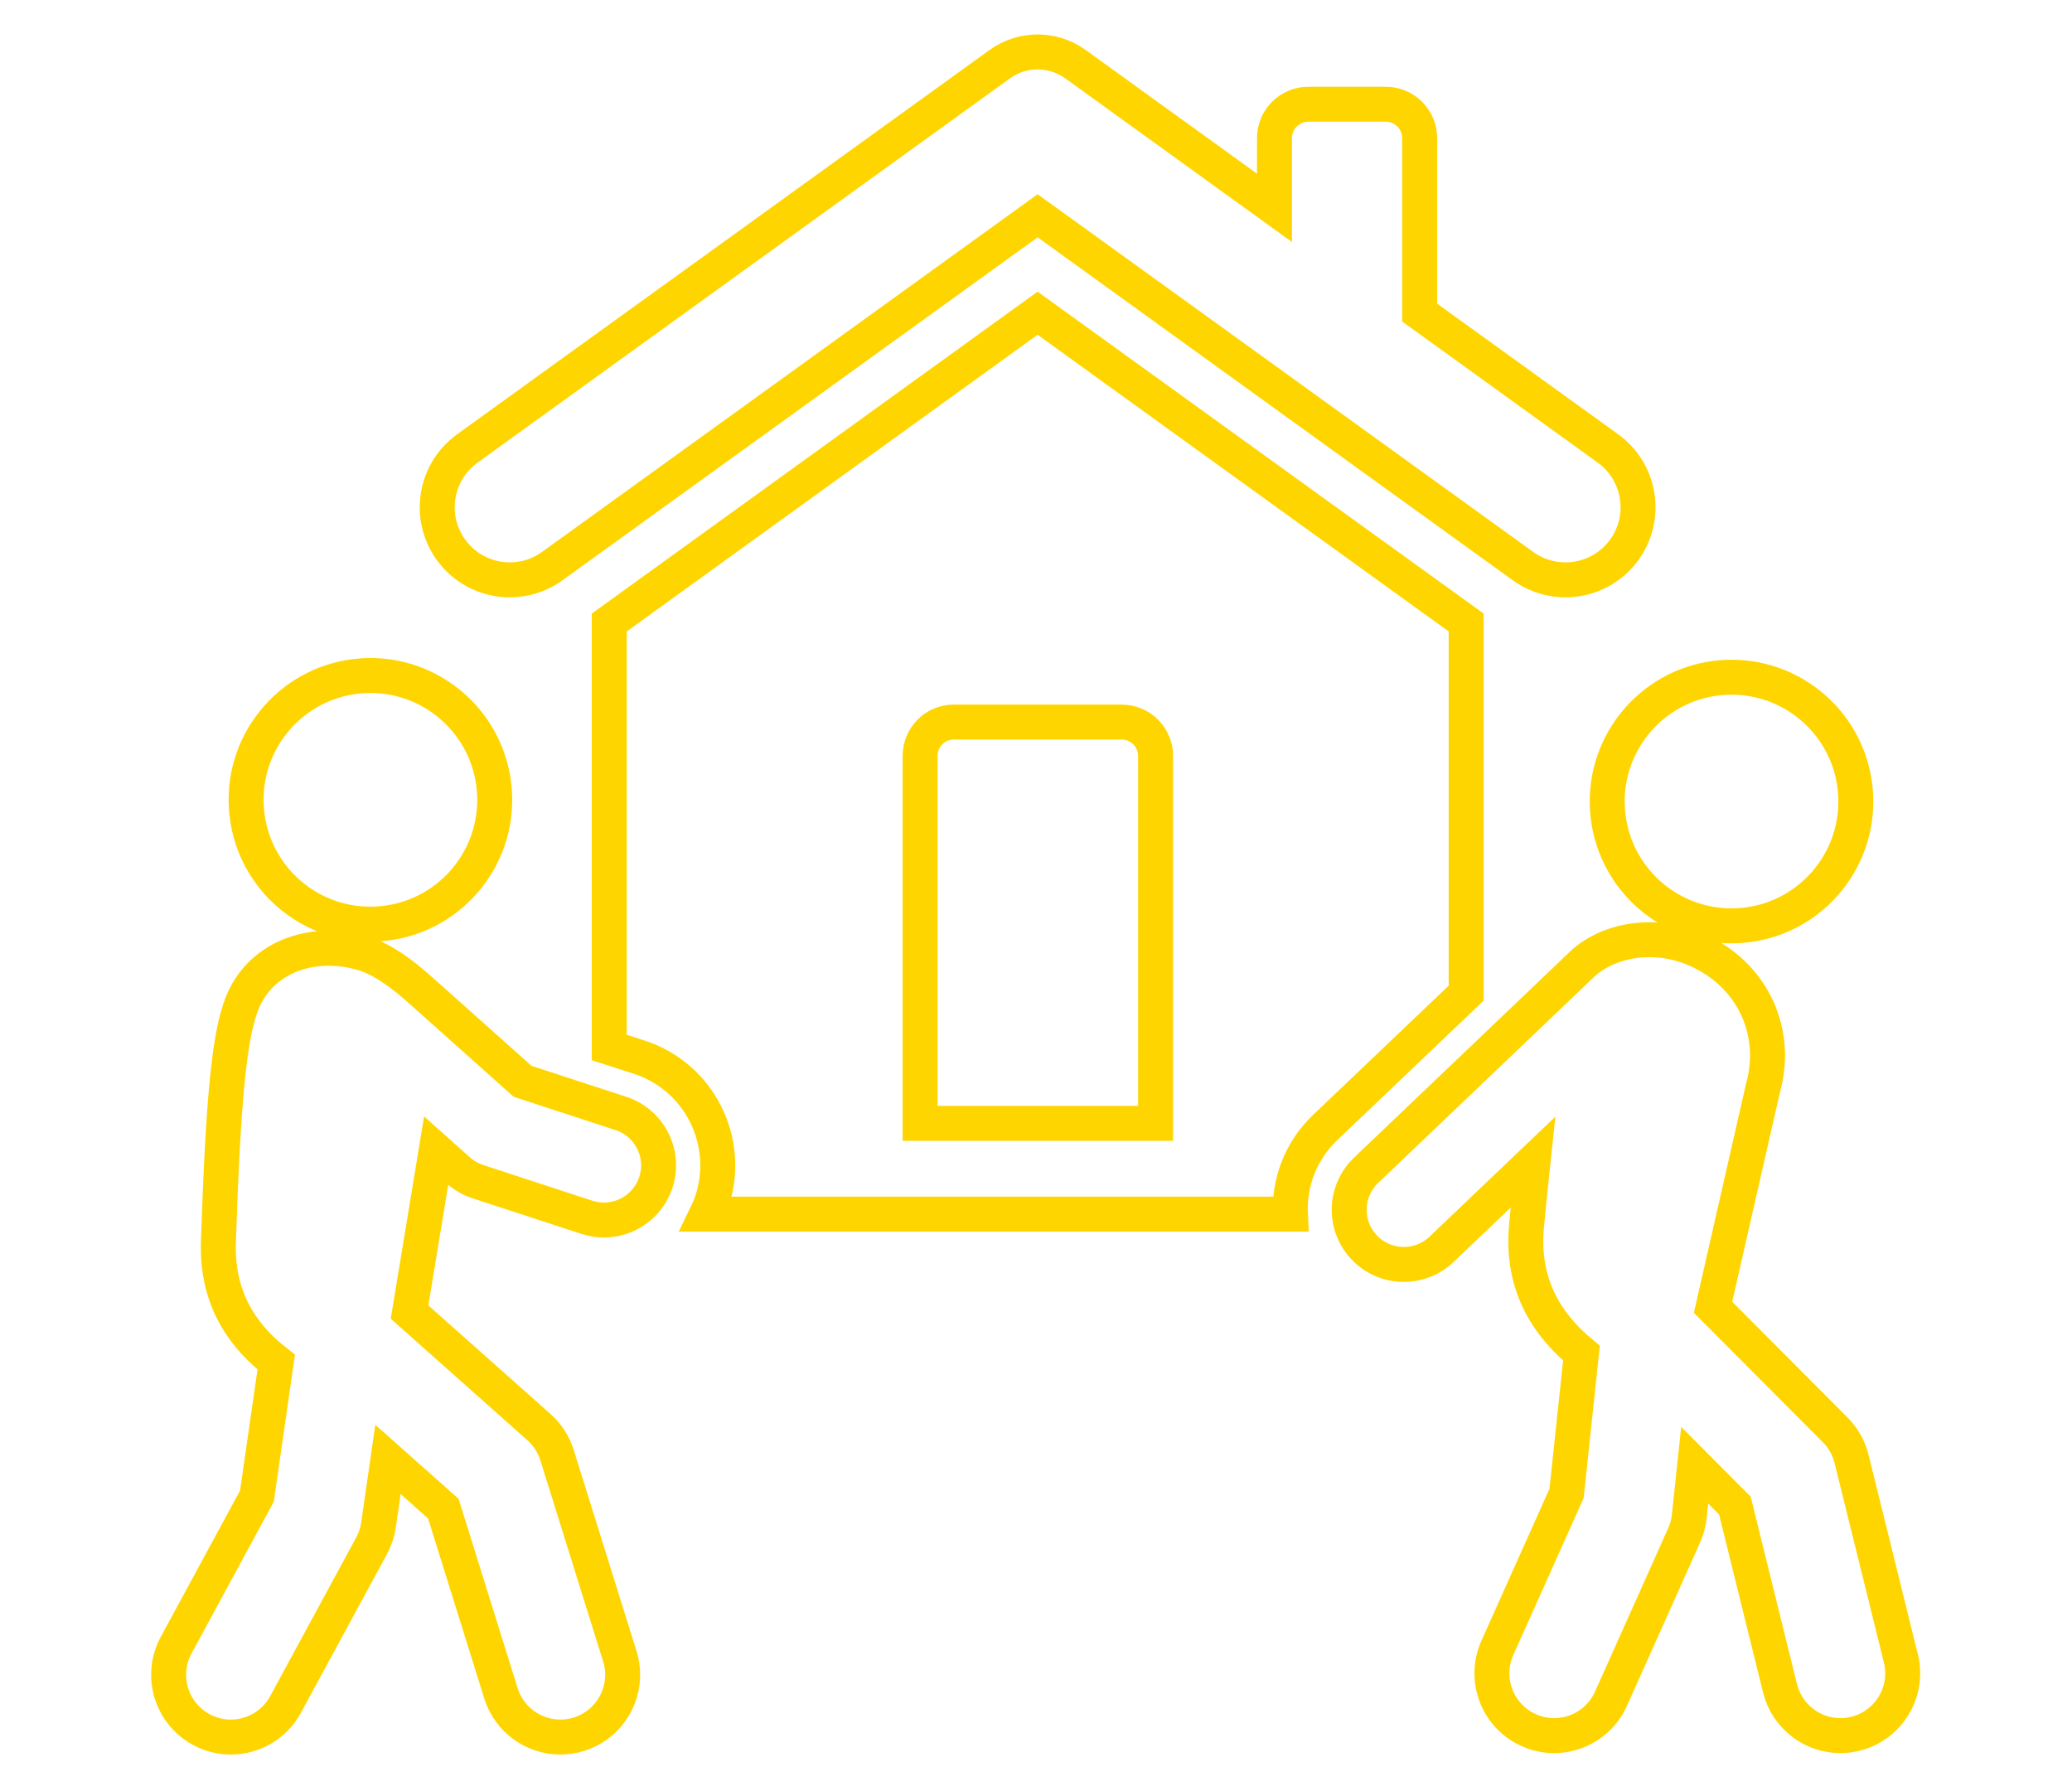
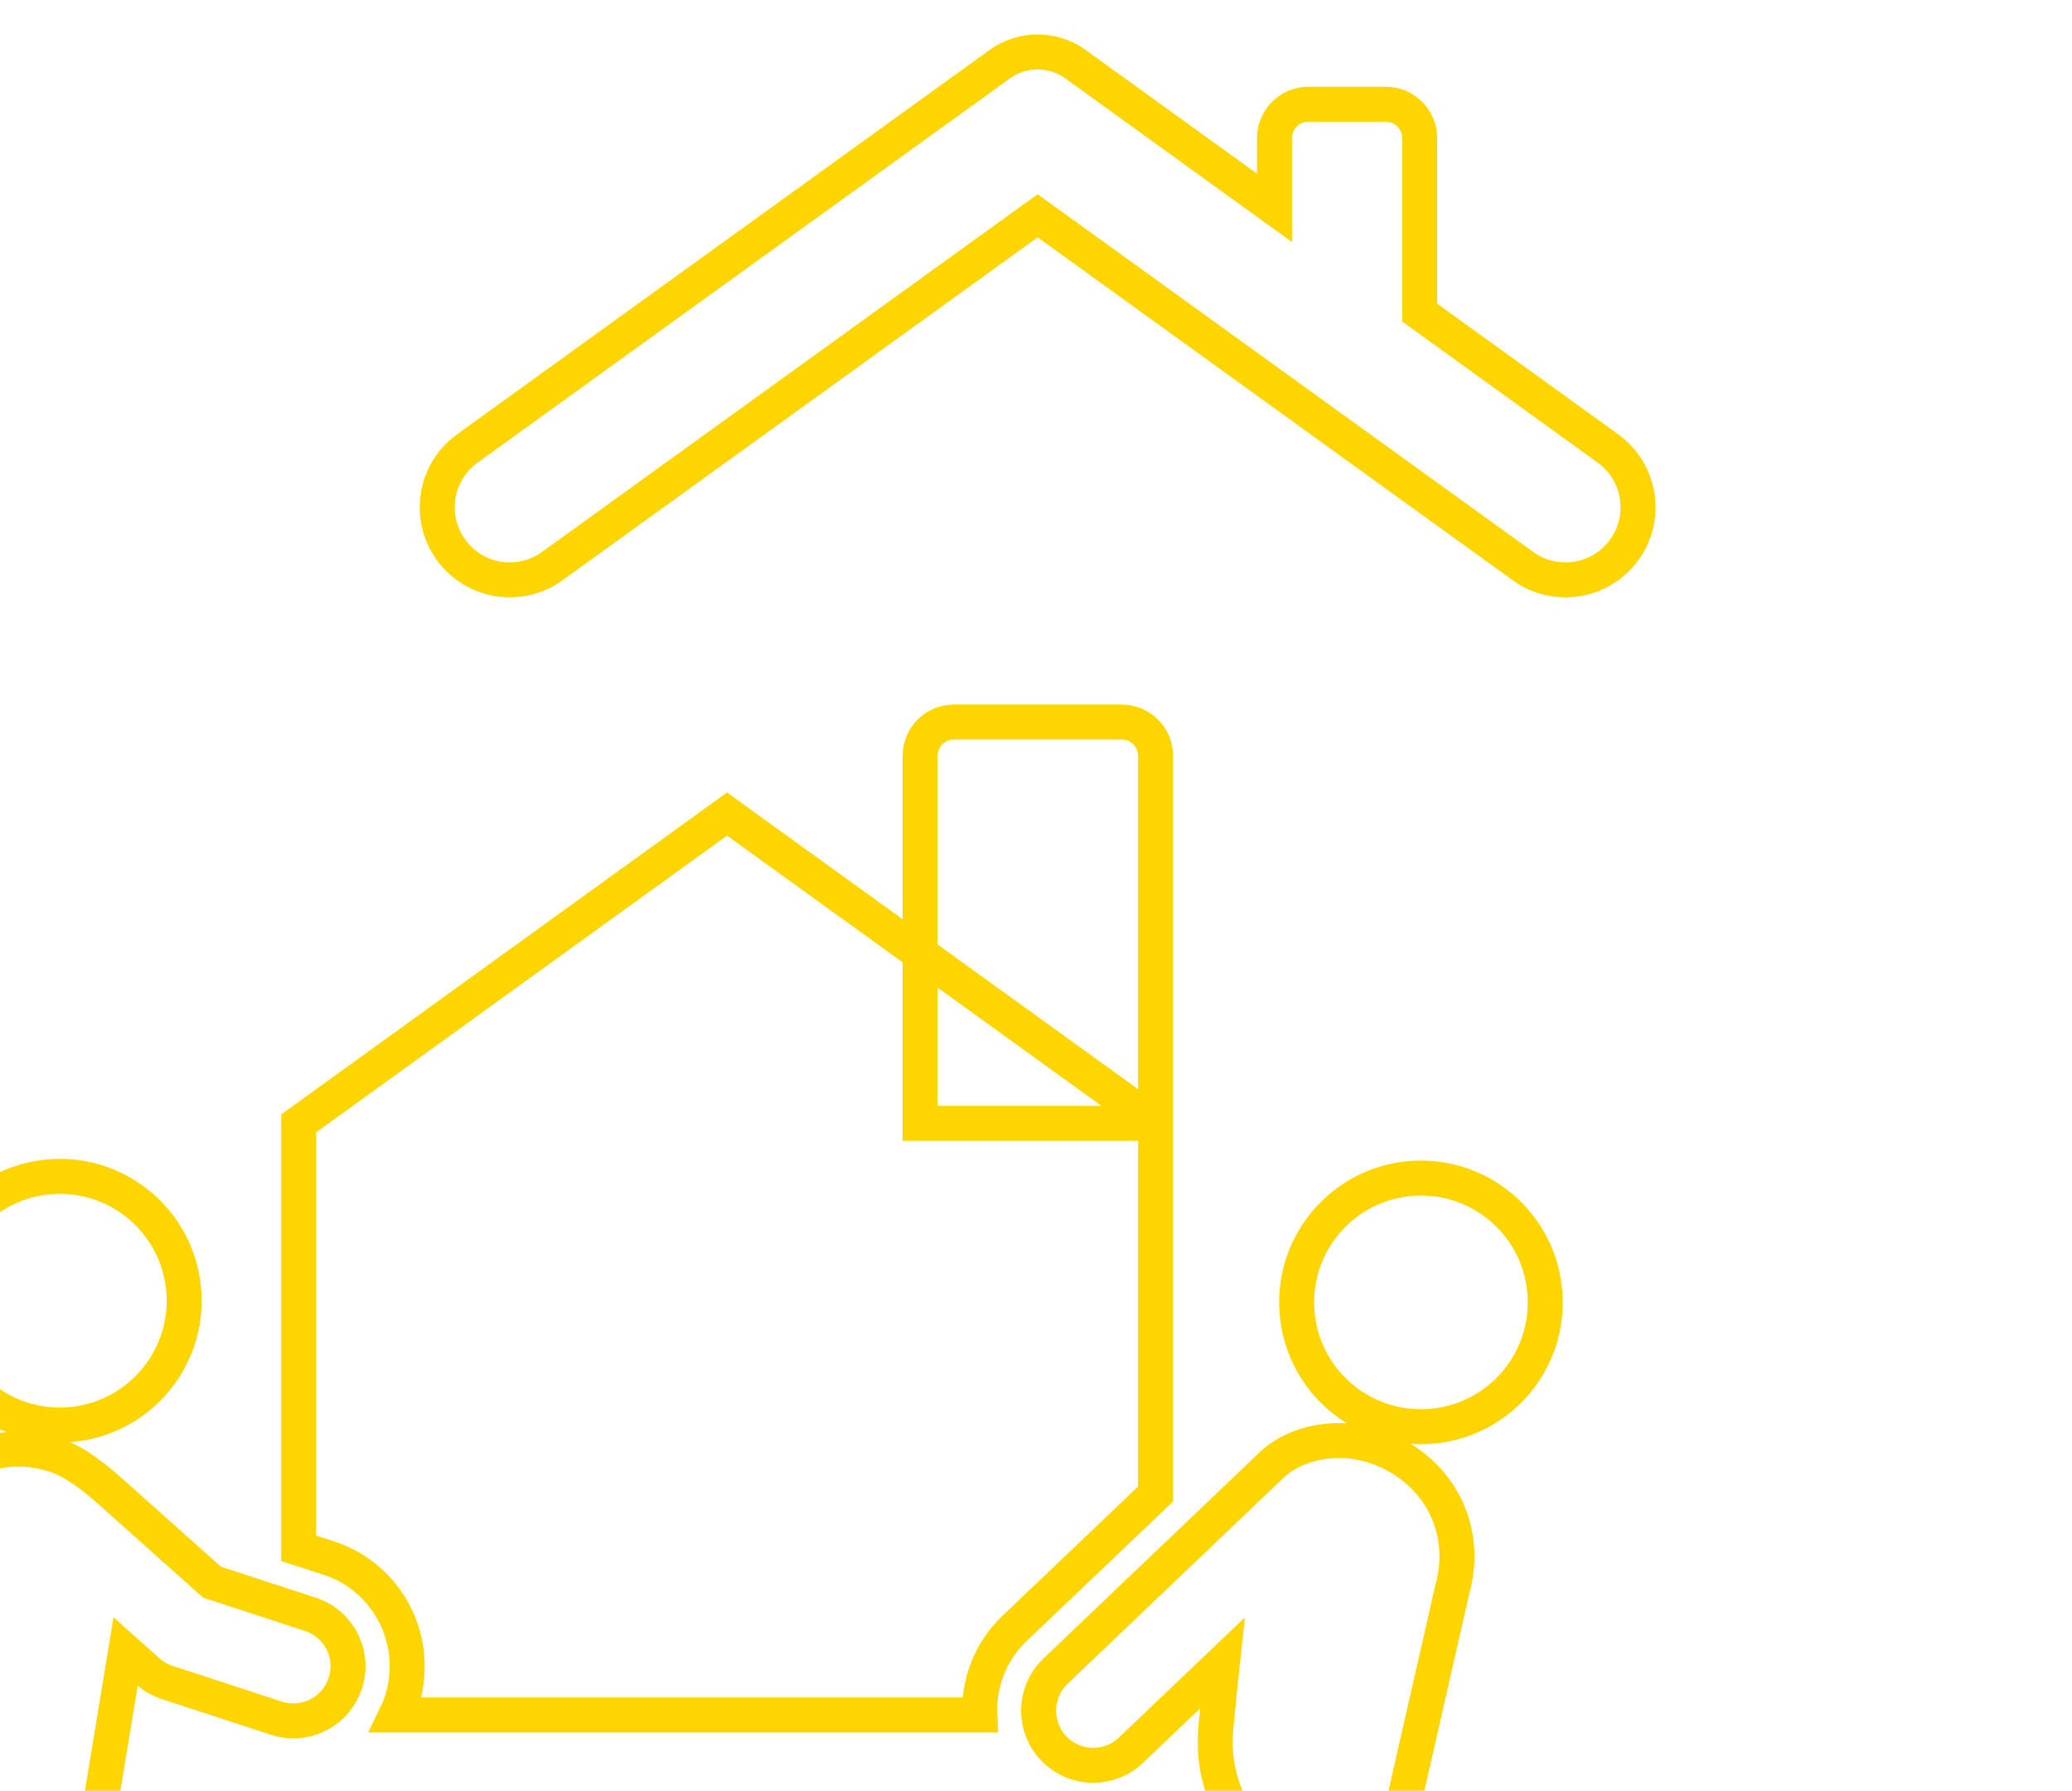
<svg xmlns="http://www.w3.org/2000/svg" width="140" height="121" viewBox="0 0 1250 1084" version="1.1" xml:space="preserve" style="fill-rule:evenodd;clip-rule:evenodd;stroke-miterlimit:10;">
  <g id="Ebene_x0020_1">
-     <path d="M332.159,342.695l293.834,-212.079l293.81,212.079c18.779,13.547 44.846,10.195 59.588,-7.669c16.137,-19.579 12.378,-48.694 -8.178,-63.549l-113.981,-82.277l0,-105.614c0,-11.312 -9.205,-20.505 -20.531,-20.505l-46.802,0c-11.325,0 -20.53,9.193 -20.53,20.505l0,42.243l-120.521,-87.013c-13.662,-9.84 -32.073,-9.84 -45.735,0l-322.352,232.661c-20.569,14.855 -24.314,43.97 -8.164,63.549c14.729,17.864 40.796,21.216 59.562,7.669Zm365.243,337.309l-142.563,-0l0,-222.325c0,-11.389 8.977,-20.582 20.366,-20.582l101.64,0c11.389,0 20.557,9.193 20.557,20.582l-0,222.325Zm187.991,-303.18l-259.437,-187.23l-259.274,187.23l-0,257.255l18.194,5.866c36.187,11.77 55.855,50.725 44.085,86.924c-0.914,2.755 -2.032,5.51 -3.288,8.088l353.319,0c-0.901,-19.11 6.273,-38.396 21.154,-52.553l85.247,-81.223l0,-224.357Zm-511.651,297.175l-59.511,-19.452c0,-0 -54.153,-48.414 -60.68,-54.178c-5.23,-4.636 -20.594,-18.615 -35.145,-23.046c-32.567,-9.941 -63.84,3.022 -74.315,30.854c-7.505,19.909 -11.136,57.505 -13.993,143.718c-1.218,37.075 17.56,59.028 35.006,72.614l-11.695,81.16l-48.883,90.187c-9.916,18.296 -3.11,41.163 15.173,51.079c5.688,3.086 11.846,4.559 17.89,4.559c13.408,-0 26.359,-7.149 33.152,-19.743l52.109,-96.092c2.12,-3.911 3.53,-8.165 4.164,-12.558l5.714,-39.665l33.521,29.8l34.879,111.785c5.066,16.138 19.895,26.473 35.97,26.473c3.72,-0 7.504,-0.559 11.224,-1.726c19.845,-6.21 30.956,-27.337 24.76,-47.182l-38.016,-121.778c-2.044,-6.539 -5.828,-12.38 -10.944,-16.938l-78.329,-69.643l16.113,-97.716l13.433,11.985c3.416,3.035 7.415,5.359 11.771,6.768l66.062,21.61c3.416,1.105 6.907,1.651 10.285,1.651c13.916,-0 26.88,-8.863 31.437,-22.817c5.676,-17.369 -3.783,-36.034 -21.152,-41.709Zm-146.803,-114.744c41.493,-2.678 72.943,-38.446 70.265,-79.928c-2.679,-41.468 -38.447,-72.931 -79.915,-70.265c-41.507,2.679 -72.945,38.459 -70.265,79.928c2.665,41.494 38.446,72.932 79.915,70.265Zm921.589,444.65l-29.838,-120.748c-1.639,-6.64 -5.054,-12.71 -9.879,-17.56l-73.985,-74.253l30.18,-132.493c10.222,-36.352 -8.265,-72.22 -44.388,-85.667c-24.302,-9.04 -50.586,-3.326 -65.111,10.539c-14.538,13.865 -130.677,124.671 -130.677,124.671c-13.219,12.609 -13.701,33.546 -1.118,46.764c6.527,6.818 15.224,10.247 23.934,10.247c8.215,-0 16.442,-3.035 22.829,-9.143l55.308,-52.73c-1.257,11.669 -2.514,24.404 -3.86,38.561c-3.631,38.955 15.884,62.584 33.255,77.008l-9.016,84.904l-41.9,93.527c-8.469,18.994 0,41.265 19.007,49.772c5.004,2.248 10.195,3.314 15.351,3.314c14.411,0 28.149,-8.304 34.422,-22.296l44.313,-98.999c1.637,-3.618 2.665,-7.466 3.085,-11.415l3.288,-30.968l24.315,24.417l27.324,110.592c4.266,17.178 19.629,28.669 36.568,28.669c2.958,0 6.005,-0.368 9.052,-1.118c20.189,-5.002 32.518,-25.419 27.541,-45.595Zm-97.653,-443.621c41.456,-2.679 72.893,-38.46 70.214,-79.941c-2.628,-41.468 -38.446,-72.919 -79.915,-70.253c-41.456,2.667 -72.931,38.447 -70.253,79.928c2.679,41.482 38.447,72.932 79.954,70.266Z" style="fill:none;fill-rule:nonzero;stroke:#ffd500;stroke-width:21.16px;" />
+     <path d="M332.159,342.695l293.834,-212.079l293.81,212.079c18.779,13.547 44.846,10.195 59.588,-7.669c16.137,-19.579 12.378,-48.694 -8.178,-63.549l-113.981,-82.277l0,-105.614c0,-11.312 -9.205,-20.505 -20.531,-20.505l-46.802,0c-11.325,0 -20.53,9.193 -20.53,20.505l0,42.243l-120.521,-87.013c-13.662,-9.84 -32.073,-9.84 -45.735,0l-322.352,232.661c-20.569,14.855 -24.314,43.97 -8.164,63.549c14.729,17.864 40.796,21.216 59.562,7.669Zm365.243,337.309l-142.563,-0l0,-222.325c0,-11.389 8.977,-20.582 20.366,-20.582l101.64,0c11.389,0 20.557,9.193 20.557,20.582l-0,222.325Zl-259.437,-187.23l-259.274,187.23l-0,257.255l18.194,5.866c36.187,11.77 55.855,50.725 44.085,86.924c-0.914,2.755 -2.032,5.51 -3.288,8.088l353.319,0c-0.901,-19.11 6.273,-38.396 21.154,-52.553l85.247,-81.223l0,-224.357Zm-511.651,297.175l-59.511,-19.452c0,-0 -54.153,-48.414 -60.68,-54.178c-5.23,-4.636 -20.594,-18.615 -35.145,-23.046c-32.567,-9.941 -63.84,3.022 -74.315,30.854c-7.505,19.909 -11.136,57.505 -13.993,143.718c-1.218,37.075 17.56,59.028 35.006,72.614l-11.695,81.16l-48.883,90.187c-9.916,18.296 -3.11,41.163 15.173,51.079c5.688,3.086 11.846,4.559 17.89,4.559c13.408,-0 26.359,-7.149 33.152,-19.743l52.109,-96.092c2.12,-3.911 3.53,-8.165 4.164,-12.558l5.714,-39.665l33.521,29.8l34.879,111.785c5.066,16.138 19.895,26.473 35.97,26.473c3.72,-0 7.504,-0.559 11.224,-1.726c19.845,-6.21 30.956,-27.337 24.76,-47.182l-38.016,-121.778c-2.044,-6.539 -5.828,-12.38 -10.944,-16.938l-78.329,-69.643l16.113,-97.716l13.433,11.985c3.416,3.035 7.415,5.359 11.771,6.768l66.062,21.61c3.416,1.105 6.907,1.651 10.285,1.651c13.916,-0 26.88,-8.863 31.437,-22.817c5.676,-17.369 -3.783,-36.034 -21.152,-41.709Zm-146.803,-114.744c41.493,-2.678 72.943,-38.446 70.265,-79.928c-2.679,-41.468 -38.447,-72.931 -79.915,-70.265c-41.507,2.679 -72.945,38.459 -70.265,79.928c2.665,41.494 38.446,72.932 79.915,70.265Zm921.589,444.65l-29.838,-120.748c-1.639,-6.64 -5.054,-12.71 -9.879,-17.56l-73.985,-74.253l30.18,-132.493c10.222,-36.352 -8.265,-72.22 -44.388,-85.667c-24.302,-9.04 -50.586,-3.326 -65.111,10.539c-14.538,13.865 -130.677,124.671 -130.677,124.671c-13.219,12.609 -13.701,33.546 -1.118,46.764c6.527,6.818 15.224,10.247 23.934,10.247c8.215,-0 16.442,-3.035 22.829,-9.143l55.308,-52.73c-1.257,11.669 -2.514,24.404 -3.86,38.561c-3.631,38.955 15.884,62.584 33.255,77.008l-9.016,84.904l-41.9,93.527c-8.469,18.994 0,41.265 19.007,49.772c5.004,2.248 10.195,3.314 15.351,3.314c14.411,0 28.149,-8.304 34.422,-22.296l44.313,-98.999c1.637,-3.618 2.665,-7.466 3.085,-11.415l3.288,-30.968l24.315,24.417l27.324,110.592c4.266,17.178 19.629,28.669 36.568,28.669c2.958,0 6.005,-0.368 9.052,-1.118c20.189,-5.002 32.518,-25.419 27.541,-45.595Zm-97.653,-443.621c41.456,-2.679 72.893,-38.46 70.214,-79.941c-2.628,-41.468 -38.446,-72.919 -79.915,-70.253c-41.456,2.667 -72.931,38.447 -70.253,79.928c2.679,41.482 38.447,72.932 79.954,70.266Z" style="fill:none;fill-rule:nonzero;stroke:#ffd500;stroke-width:21.16px;" />
  </g>
</svg>